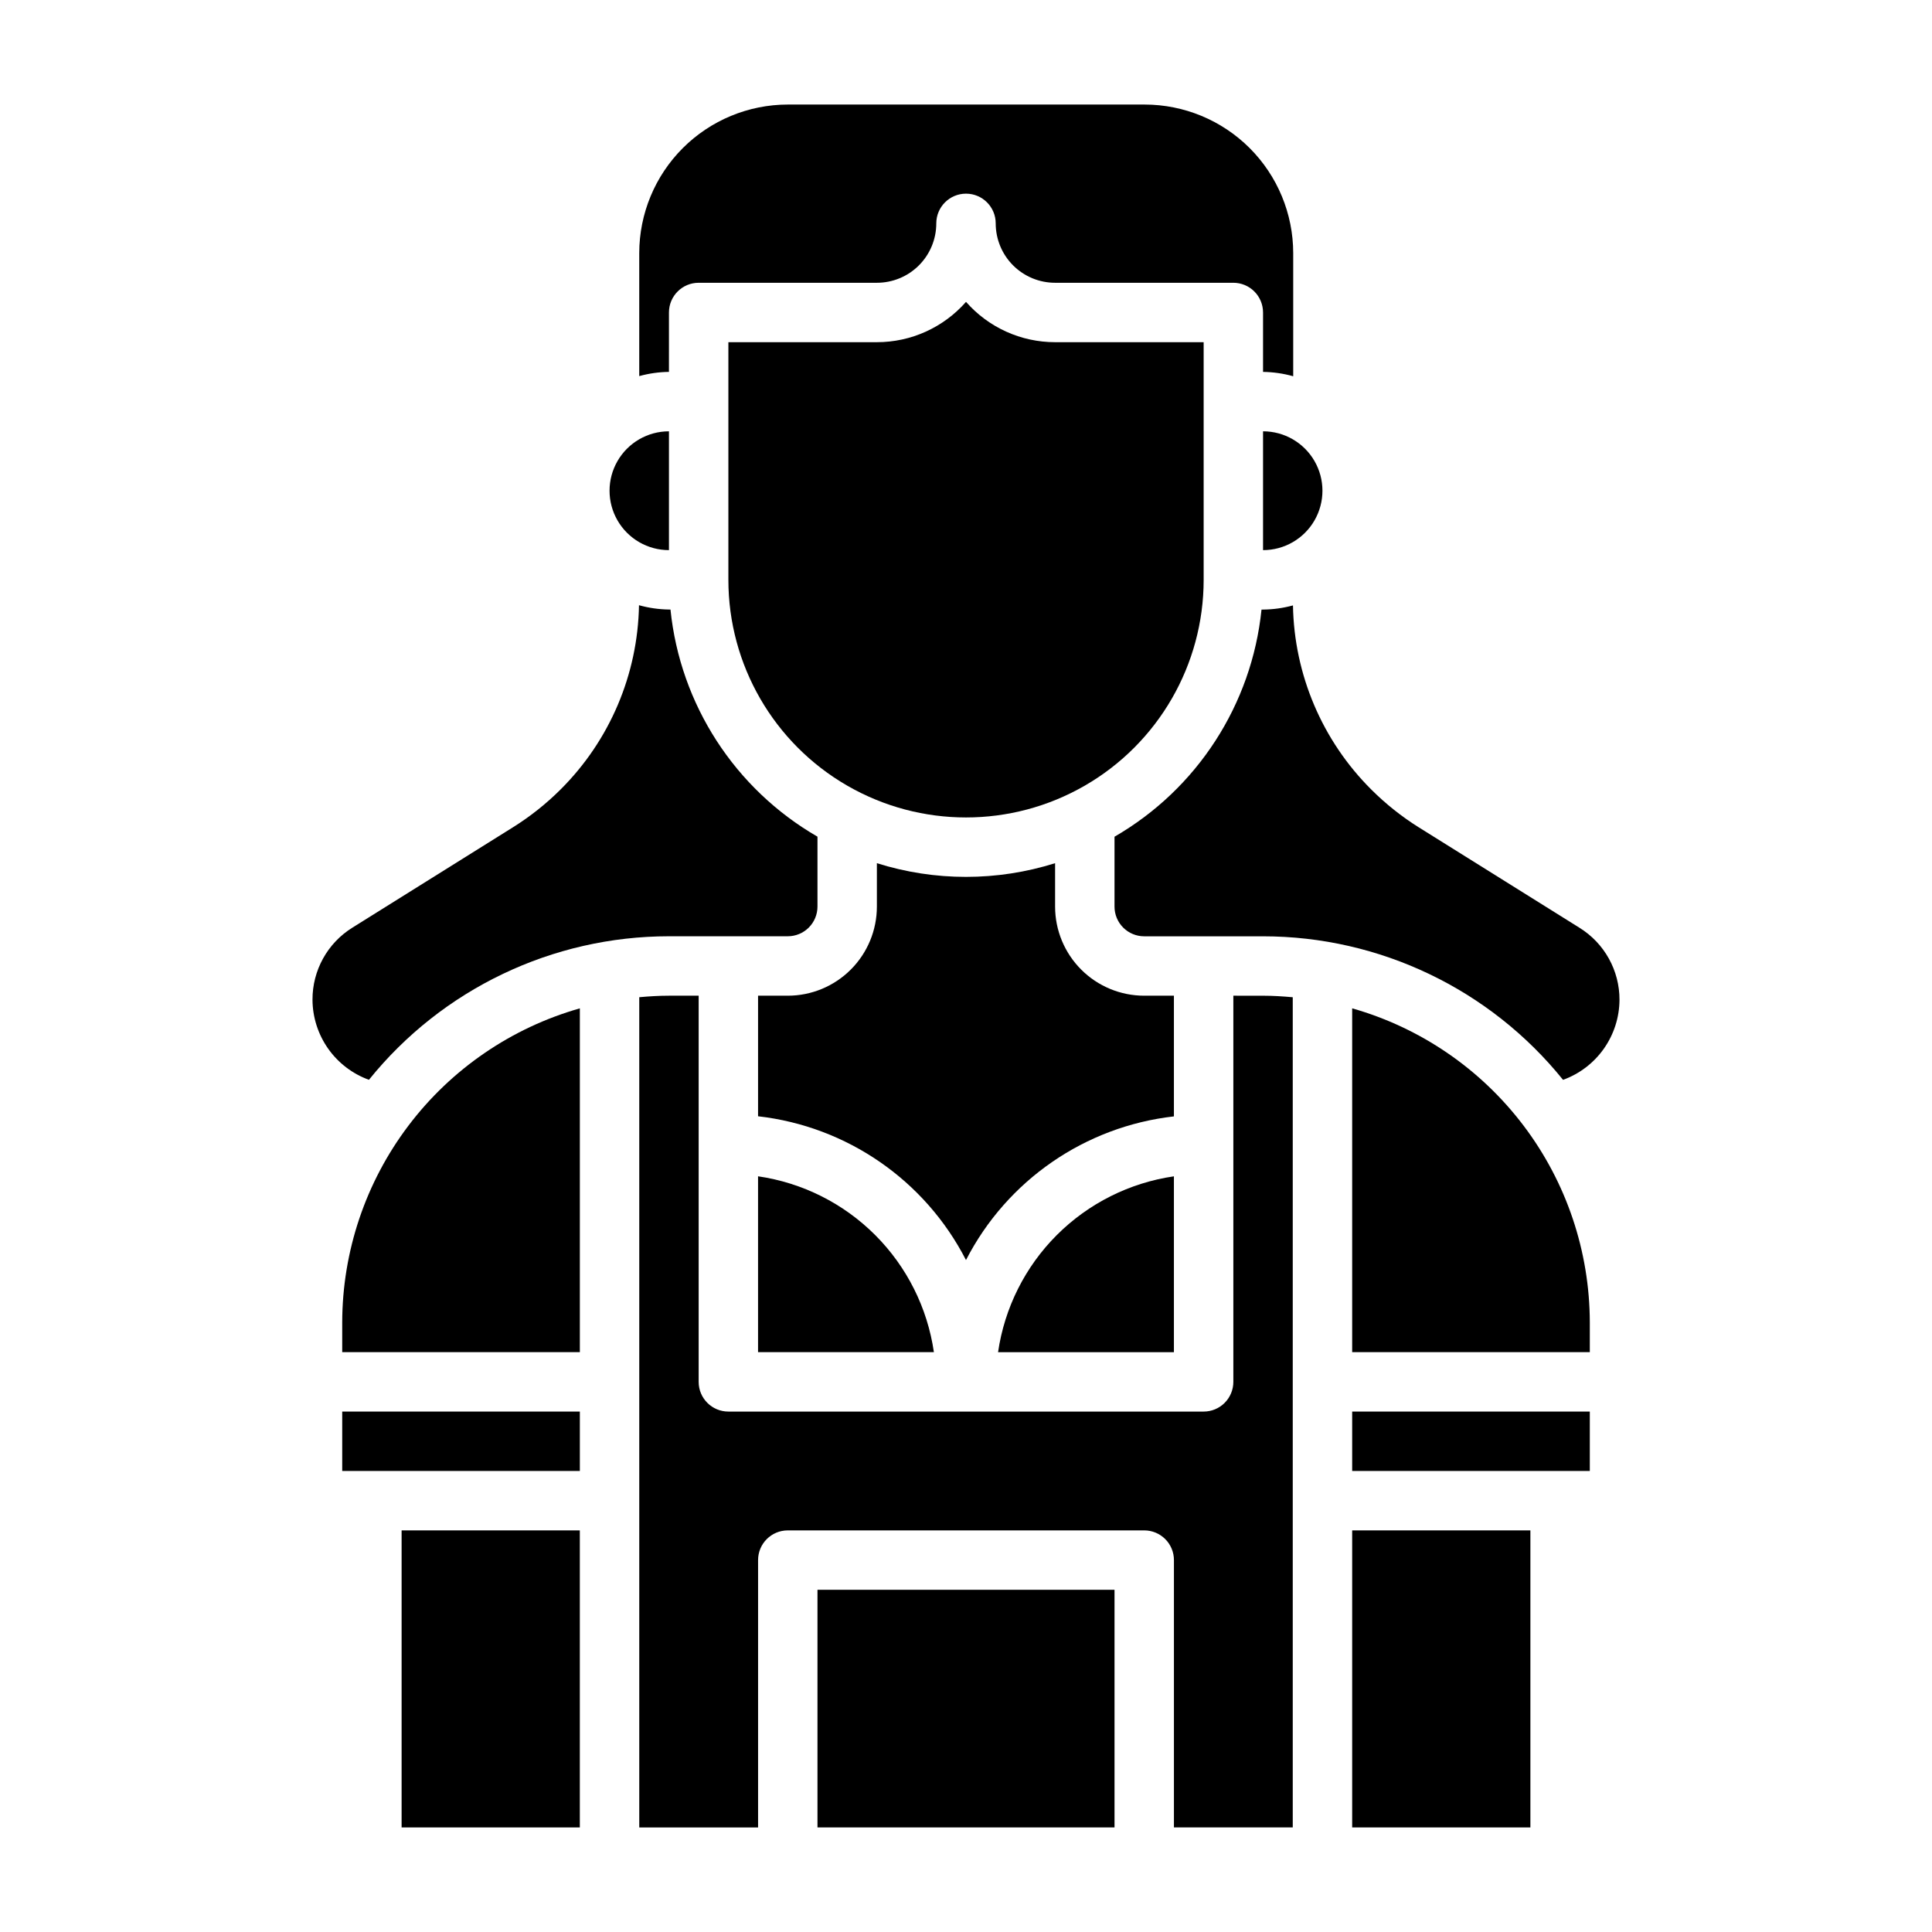
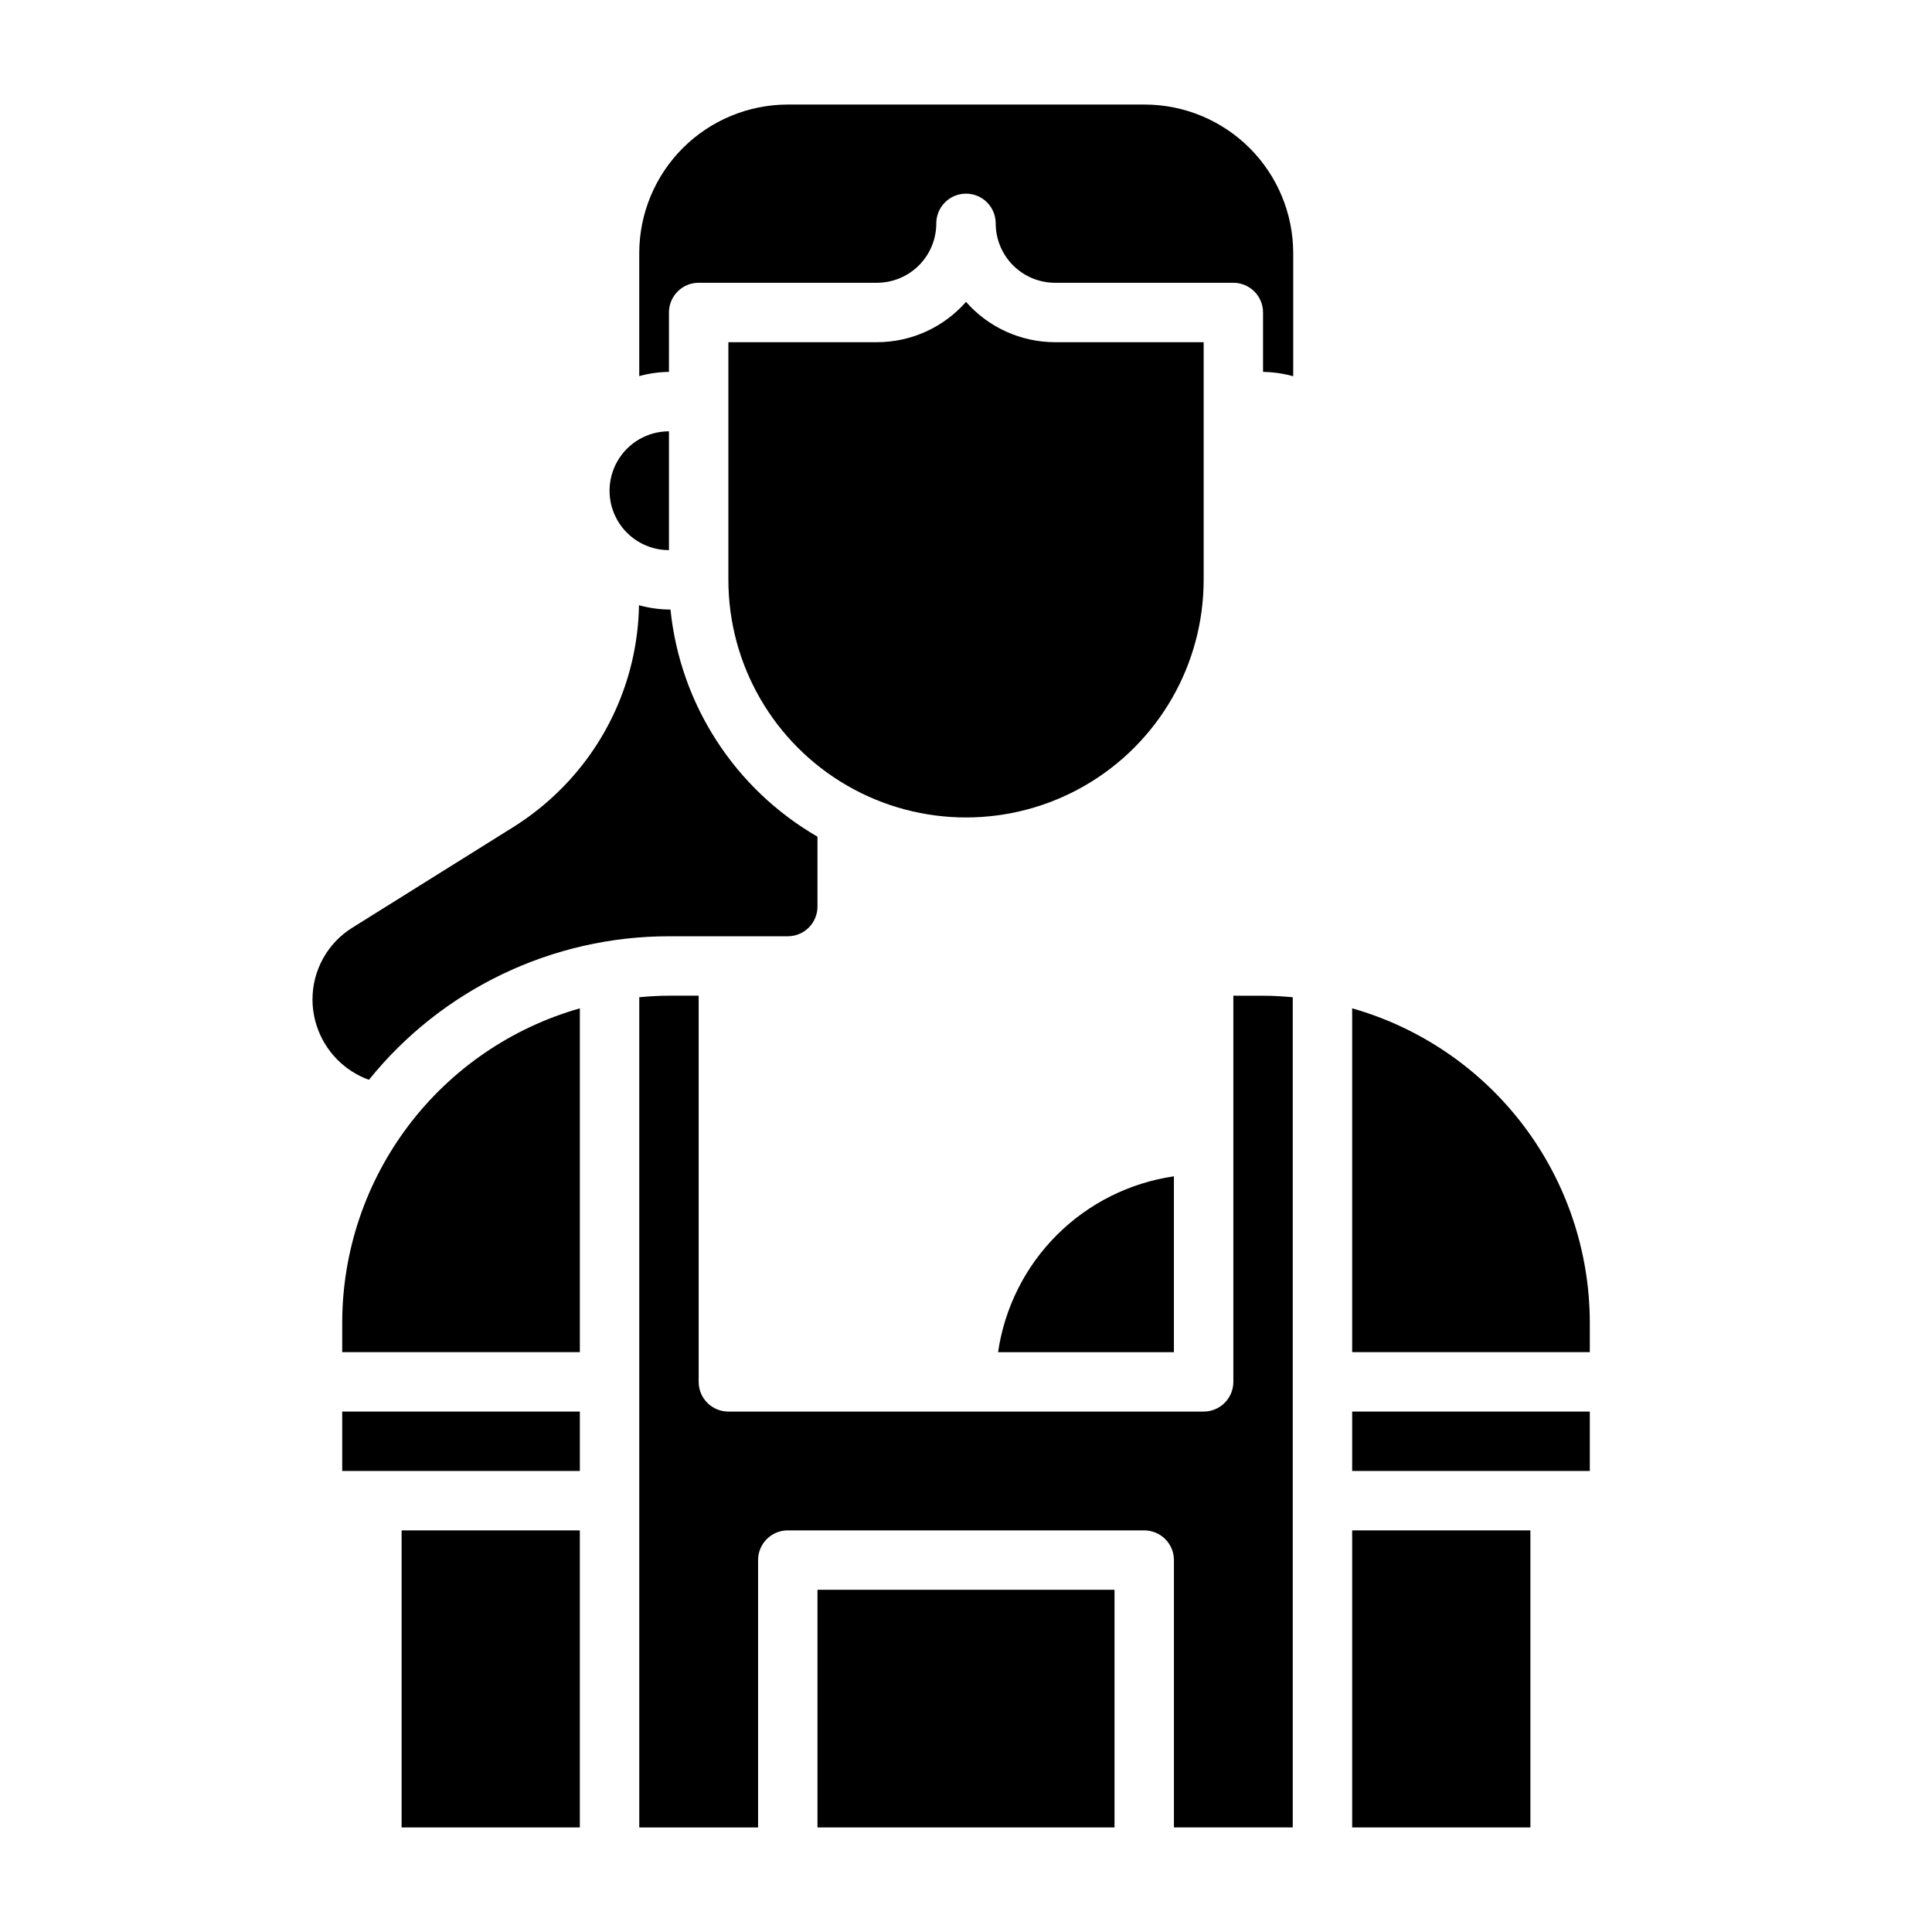
<svg xmlns="http://www.w3.org/2000/svg" fill="#000000" width="800px" height="800px" version="1.1" viewBox="144 144 512 512">
  <g>
    <path d="m462.98 297.66v-62.977h-39.363c-9.043 0.004-17.648-3.891-23.613-10.684-5.969 6.793-14.574 10.688-23.617 10.684h-39.359v62.977c0 22.496 12.004 43.289 31.488 54.539 19.484 11.246 43.488 11.246 62.977 0 19.484-11.25 31.488-32.043 31.488-54.539z" />
-     <path d="m344.89 455.73v46.602h46.602c-1.707-11.754-7.168-22.641-15.566-31.039-8.398-8.395-19.281-13.855-31.035-15.562z" />
    <path d="m321.28 289.79v-31.488c-5.625 0-10.82 3.004-13.633 7.875-2.812 4.871-2.812 10.871 0 15.742 2.812 4.871 8.008 7.871 13.633 7.871z" />
-     <path d="m455.1 407.87h-7.871c-6.262 0-12.27-2.488-16.699-6.918s-6.918-10.434-6.918-16.699v-11.5c-15.371 4.84-31.859 4.84-47.23 0v11.5c0 6.266-2.488 12.27-6.918 16.699-4.43 4.43-10.434 6.918-16.699 6.918h-7.871v31.953c23.586 2.68 44.27 16.984 55.105 38.105 10.84-21.109 31.523-35.398 55.102-38.074z" />
-     <path d="m478.72 289.79c5.625 0 10.824-3 13.633-7.871 2.812-4.871 2.812-10.871 0-15.742-2.809-4.871-8.008-7.875-13.633-7.875z" />
    <path d="m321.28 226.81c0-4.348 3.523-7.871 7.871-7.871h47.234c4.176 0 8.18-1.656 11.133-4.609s4.609-6.957 4.609-11.133c0-4.348 3.527-7.875 7.875-7.875s7.871 3.527 7.871 7.875c0 4.176 1.656 8.18 4.609 11.133s6.957 4.609 11.133 4.609h47.234c2.086 0 4.09 0.828 5.566 2.305 1.477 1.477 2.305 3.481 2.305 5.566v15.746c2.703 0.039 5.394 0.426 7.996 1.156v-32.645c-0.012-10.434-4.16-20.441-11.539-27.82-7.379-7.375-17.383-11.527-27.82-11.539h-94.59c-10.434 0.012-20.438 4.164-27.816 11.539-7.379 7.379-11.531 17.387-11.543 27.82v32.605c2.566-0.707 5.211-1.086 7.871-1.117z" />
    <path d="m321.28 392.12h31.488c2.09 0 4.09-0.828 5.566-2.305 1.477-1.477 2.305-3.477 2.305-5.566v-18.523c-21.895-12.648-36.387-35.039-38.957-60.195h-0.402c-2.684-0.035-5.356-0.422-7.941-1.141-0.312 18.348-7.758 35.855-20.758 48.805-3.809 3.805-8.035 7.164-12.598 10.02l-42.586 26.617c-6.617 4.106-10.621 11.352-10.582 19.137 0.031 4.637 1.48 9.156 4.152 12.945 2.676 3.789 6.445 6.668 10.805 8.246 19.391-24.051 48.617-38.031 79.508-38.039z" />
    <path d="m455.1 502.34v-46.602c-11.75 1.707-22.637 7.168-31.035 15.562-8.398 8.398-13.855 19.285-15.566 31.039z" />
    <path d="m234.69 494.46v7.871h62.977v-91.109c-18.113 5.152-34.059 16.062-45.422 31.082-11.359 15.016-17.523 33.328-17.555 52.156z" />
    <path d="m250.43 549.57h47.23v78.719h-47.23z" />
    <path d="m502.34 411.22v91.113h62.977v-7.875c-0.035-18.828-6.195-37.141-17.559-52.156-11.363-15.02-27.305-25.93-45.418-31.082z" />
-     <path d="m562.6 389.88-42.594-26.617v0.004c-4.562-2.859-8.785-6.219-12.594-10.023-13.004-12.949-20.449-30.457-20.762-48.805-2.586 0.707-5.254 1.078-7.934 1.102h-0.402c-2.57 25.156-17.062 47.547-38.957 60.195v18.523c0 2.09 0.828 4.09 2.305 5.566 1.477 1.477 3.481 2.305 5.566 2.305h31.488c30.891 0.008 60.121 13.988 79.508 38.039 4.359-1.578 8.133-4.457 10.805-8.246 2.676-3.789 4.125-8.309 4.152-12.945 0.027-7.769-3.981-15-10.582-19.098z" />
    <path d="m502.34 549.57h47.23v78.719h-47.23z" />
    <path d="m502.34 518.08h62.977v15.742h-62.977z" />
    <path d="m234.69 518.08h62.977v15.742h-62.977z" />
    <path d="m360.64 565.31h78.719v62.977h-78.719z" />
    <path d="m470.85 407.87v102.34c0 2.086-0.832 4.09-2.305 5.566-1.477 1.477-3.481 2.305-5.566 2.305h-125.95c-4.348 0-7.875-3.523-7.875-7.871v-102.34h-7.871c-2.66 0-5.273 0.164-7.871 0.402v220.02h31.488v-70.852c0-4.348 3.523-7.871 7.871-7.871h94.465c2.09 0 4.09 0.828 5.566 2.305 1.477 1.477 2.305 3.481 2.305 5.566v70.848h31.488v-220.01c-2.598-0.234-5.211-0.402-7.871-0.402z" />
  </g>
</svg>